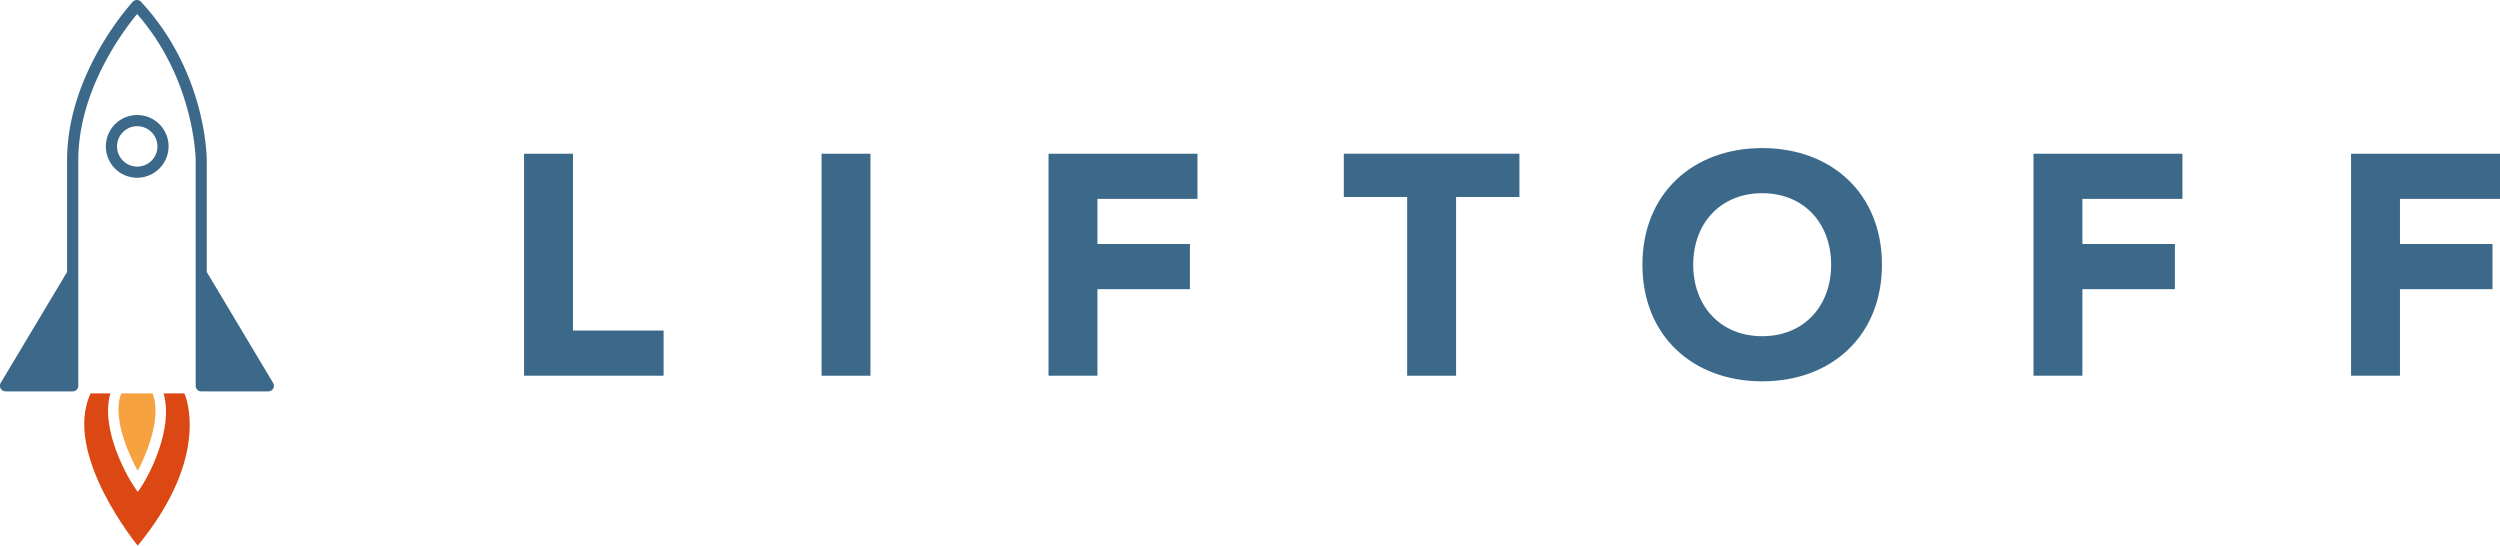
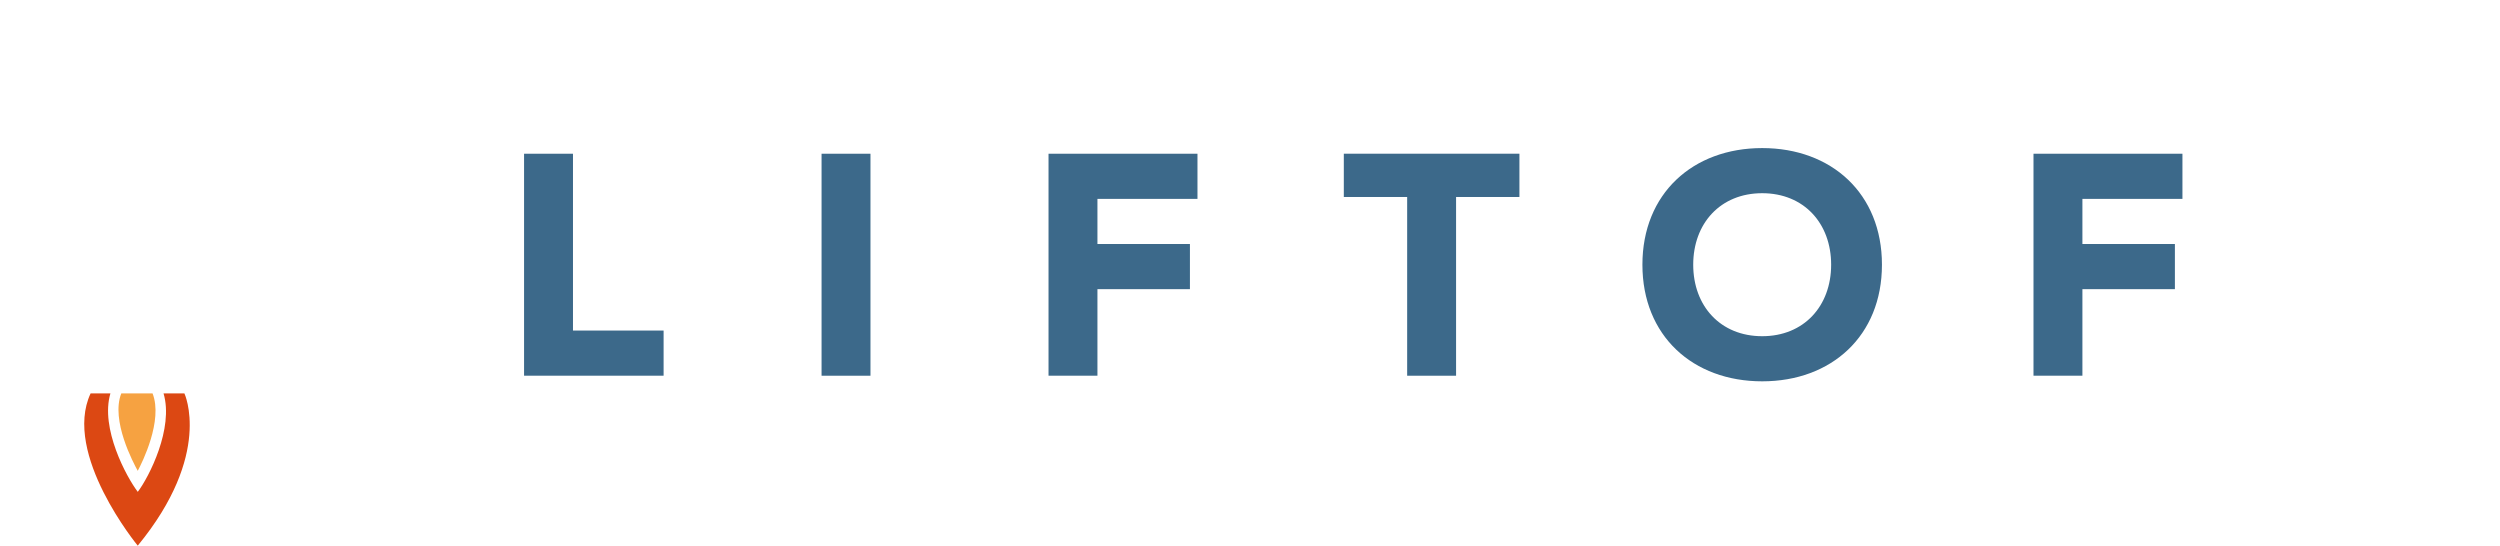
<svg xmlns="http://www.w3.org/2000/svg" id="Capa_1" data-name="Capa 1" viewBox="0 0 950.69 207.5">
  <polygon points="199.29 58.46 217.89 58.46 217.89 125.7 252.35 125.7 252.35 142.87 199.29 142.87 199.29 58.46" fill="#3c698a" />
  <rect x="312.42" y="58.46" width="18.6" height="84.42" fill="#3c698a" />
  <polygon points="398.73 58.46 455.37 58.46 455.37 75.63 417.33 75.63 417.33 92.79 452.5 92.79 452.5 109.96 417.33 109.96 417.33 142.87 398.73 142.87 398.73 58.46" fill="#3c698a" />
  <polygon points="535.11 74.91 511.02 74.91 511.02 58.45 577.8 58.45 577.8 74.91 553.71 74.91 553.71 142.88 535.11 142.88 535.11 74.91" fill="#3c698a" />
  <path d="M714.93,100.09c26.35,0,45.54,17.28,45.54,44.35s-19.19,44.35-45.54,44.35-45.55-17.28-45.55-44.35,19.2-44.35,45.55-44.35m0,71.54c15.86,0,26.22-11.45,26.22-27.19s-10.36-27.19-26.22-27.19S688.7,128.7,688.7,144.44s10.37,27.19,26.23,27.19" transform="translate(-44.81 -43.78)" fill="#3c698a" />
  <polygon points="773.29 58.46 829.93 58.46 829.93 75.63 791.89 75.63 791.89 92.79 827.06 92.79 827.06 109.96 791.89 109.96 791.89 142.87 773.29 142.87 773.29 58.46" fill="#3c698a" />
-   <polygon points="894.05 58.46 950.69 58.46 950.69 75.63 912.65 75.63 912.65 92.79 947.83 92.79 947.83 109.96 912.65 109.96 912.65 142.87 894.05 142.87 894.05 58.46" fill="#3c698a" />
-   <path d="M146.88,192.61H121.34a2.12,2.12,0,0,1-2.12-2.12V104.71c0-.31-.31-30.54-22.27-55.6-5.26,6.35-22.36,29-22.36,55.6v85.78a2.12,2.12,0,0,1-2.12,2.12H46.93a2.13,2.13,0,0,1-1.85-1.07,2.1,2.1,0,0,1,0-2.14l25.24-42.2V104.71c0-32.93,24-59.16,25-60.26a2.15,2.15,0,0,1,1.56-.67h0a2.11,2.11,0,0,1,1.55.67c24.72,26.64,25,58.9,25,60.26V147.2l25.24,42.21a2.12,2.12,0,0,1-1.82,3.2Z" transform="translate(-44.81 -43.78)" fill="#3c698a" />
-   <path d="M96.92,111.38a11.93,11.93,0,1,1,12-11.93A12,12,0,0,1,96.92,111.38Zm0-19.61a7.68,7.68,0,1,0,7.76,7.68A7.72,7.72,0,0,0,96.92,91.77Z" transform="translate(-44.81 -43.78)" fill="#3c698a" />
  <path d="M114.93,193.37H107c3.94,13.26-5.5,31.79-9.8,37.45-4.3-5.66-14.34-24.19-10.4-37.45H79.27c-10.8,23.06,17.92,57.91,17.92,57.91C125.82,216.43,114.93,193.37,114.93,193.37Z" transform="translate(-44.81 -43.78)" fill="#dc4813" />
  <path d="M90.94,193.37c-4.08,10.28,4.64,26.51,6.25,29.46,1.62-3,9.71-19.17,5.63-29.46Z" transform="translate(-44.81 -43.78)" fill="#f6a241" />
</svg>